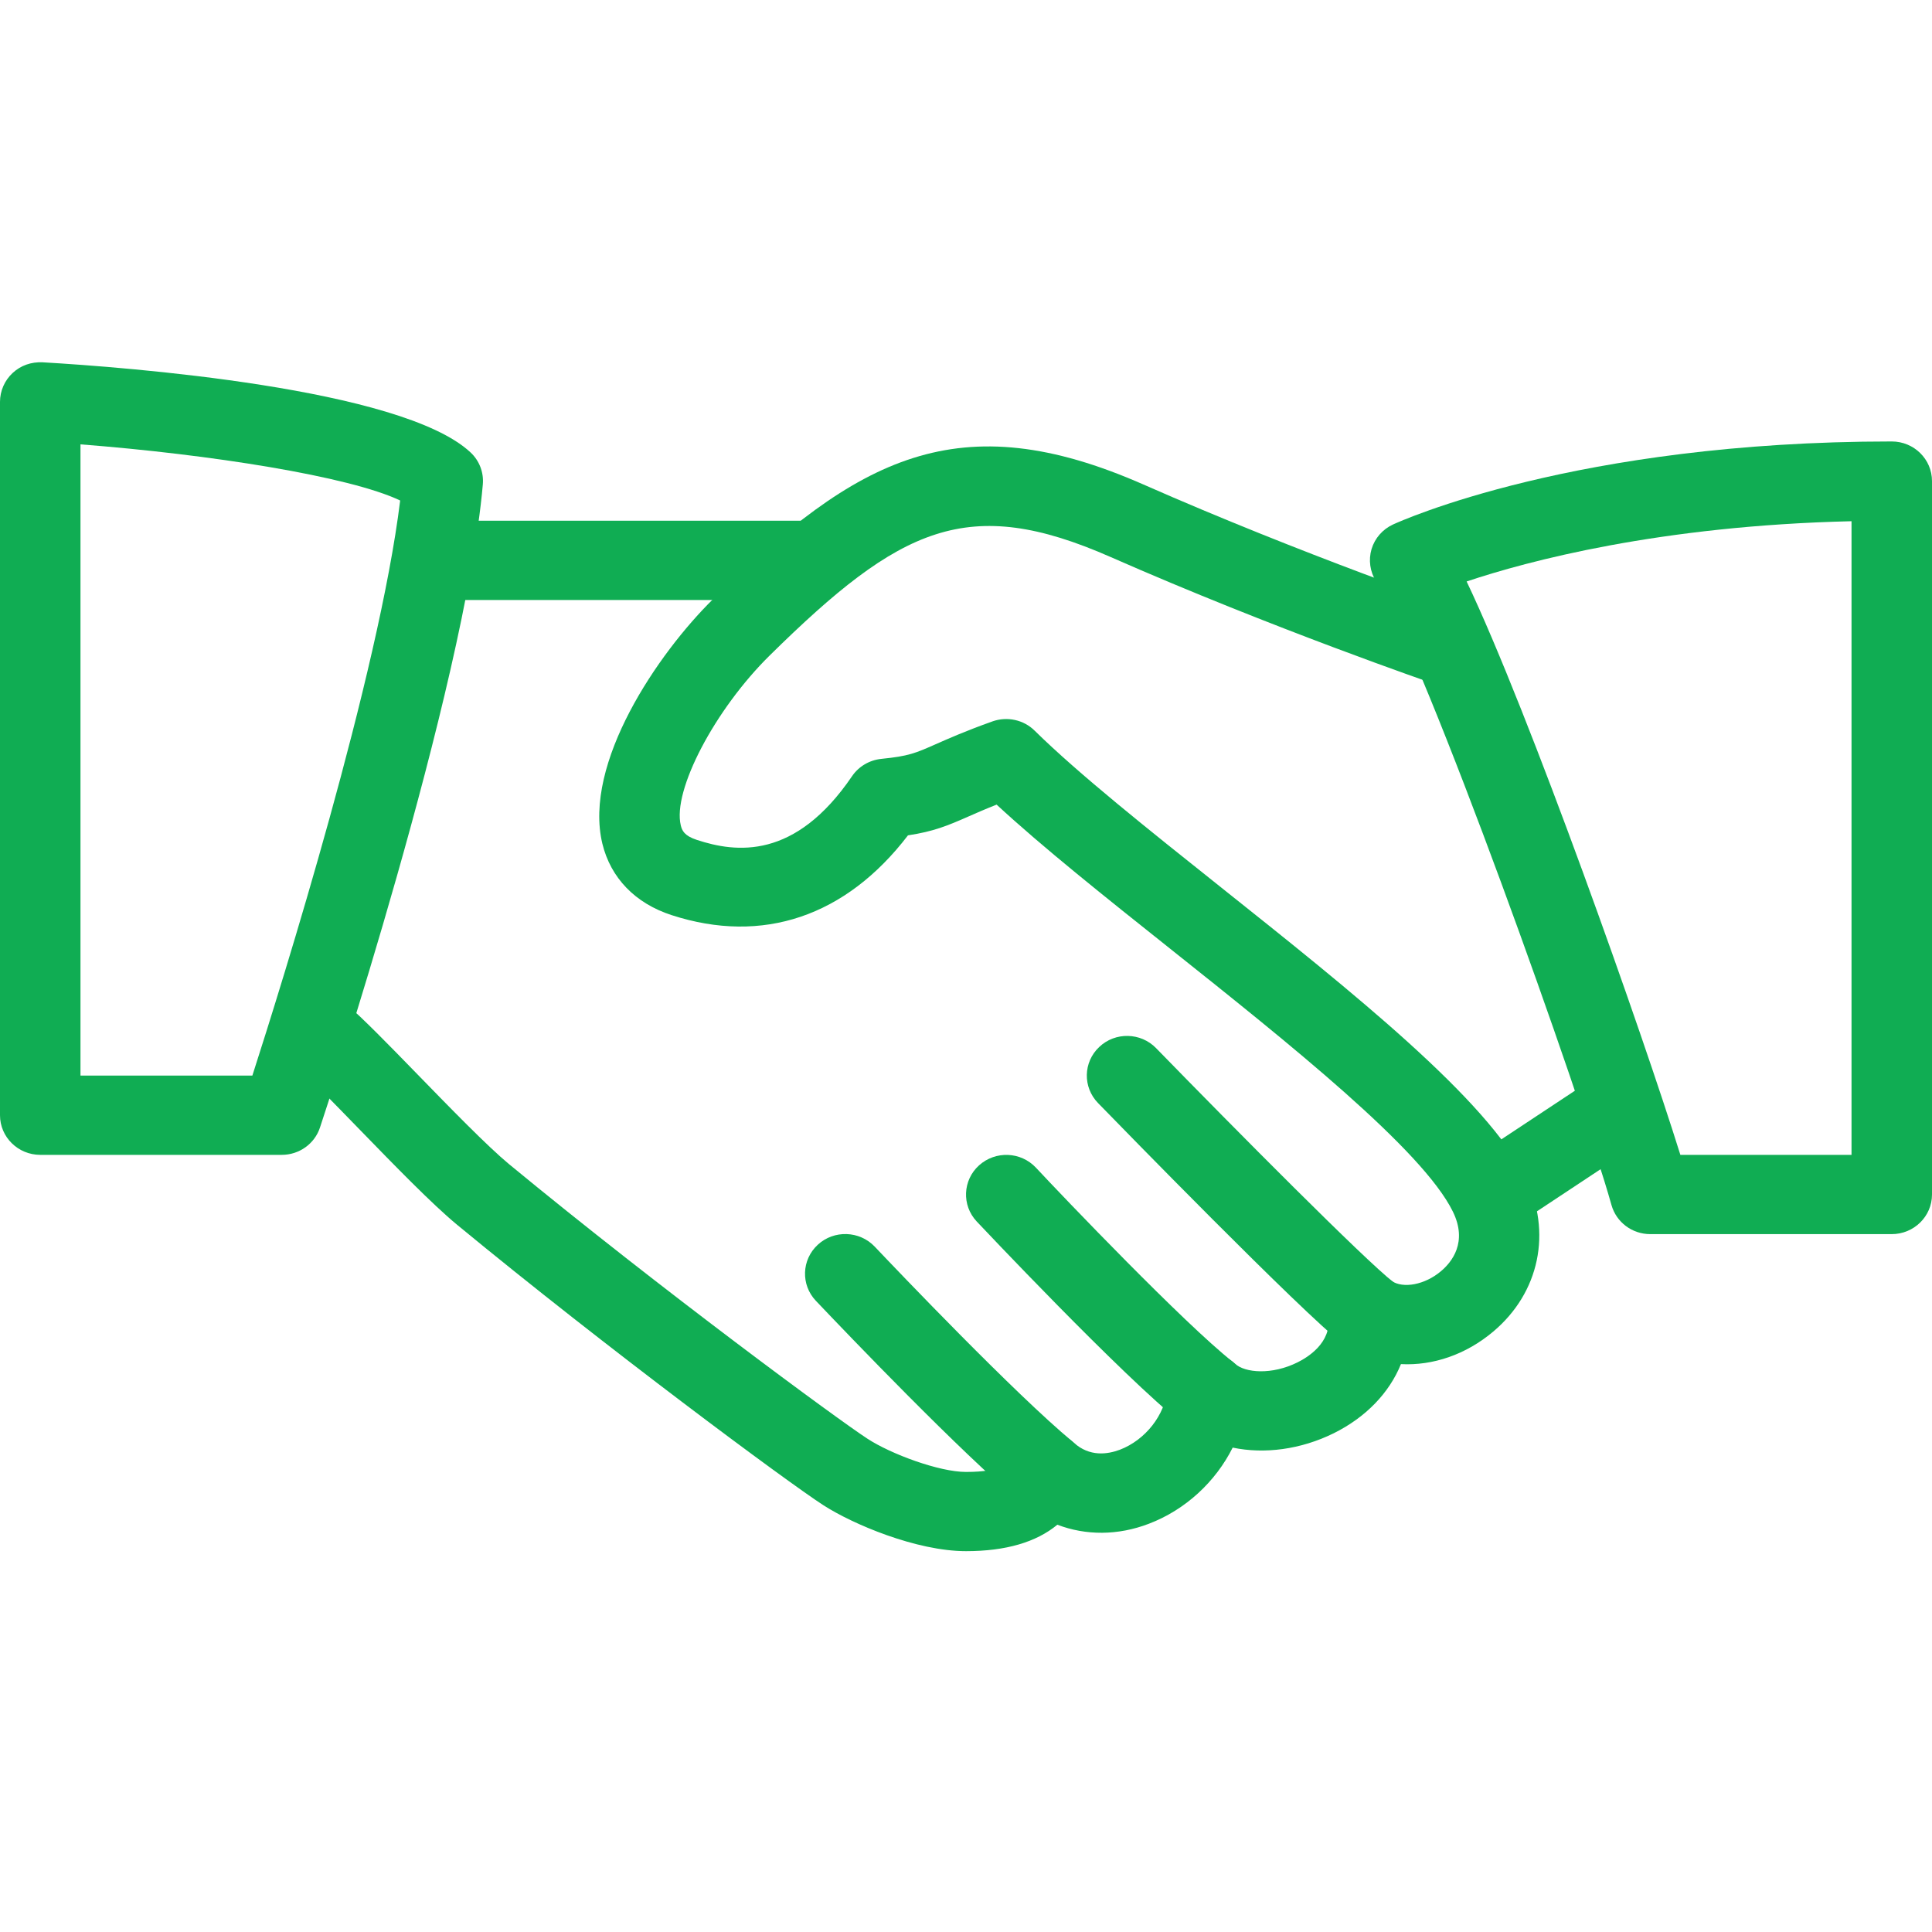
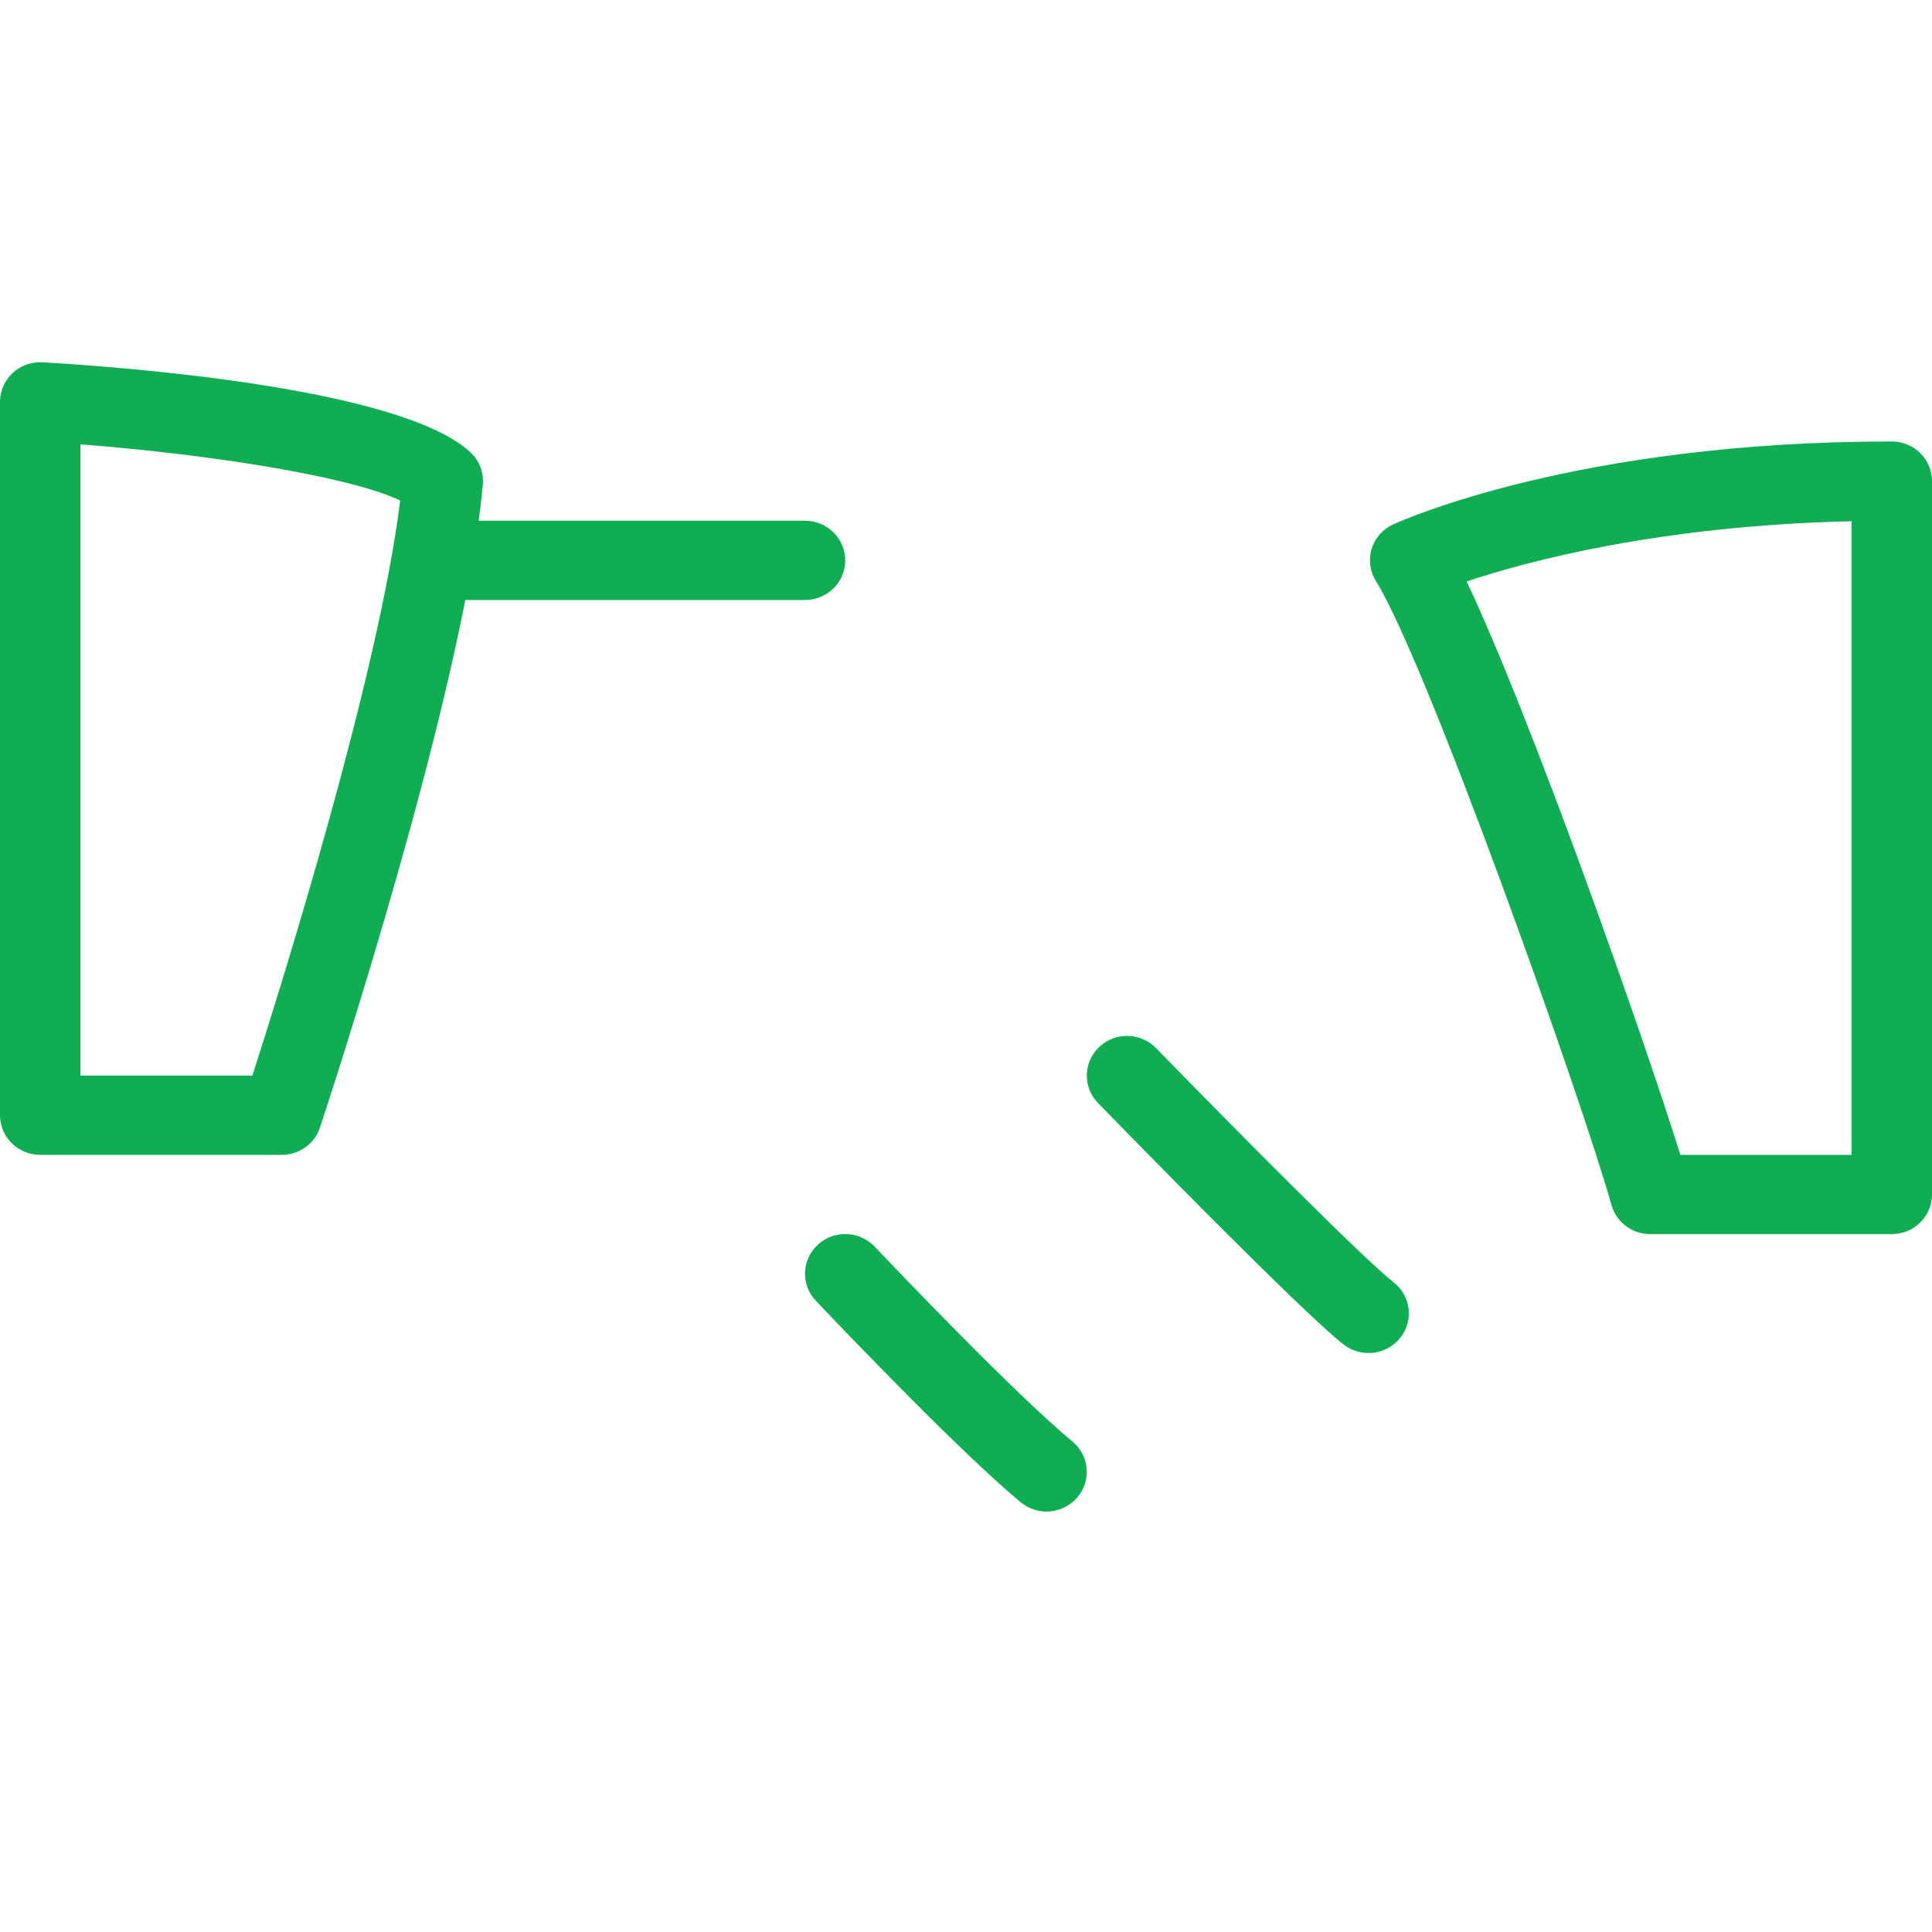
<svg xmlns="http://www.w3.org/2000/svg" width="32" height="32" viewBox="0 0 32 32" fill="none">
-   <path d="M25.267 19.502C24.639 18.213 22.392 16.424 20.221 14.695C19.011 13.731 17.867 12.82 17.137 12.102C16.955 11.921 16.681 11.863 16.44 11.948C15.991 12.108 15.713 12.232 15.495 12.328C15.162 12.475 15.05 12.524 14.6 12.569C14.401 12.589 14.223 12.694 14.112 12.857C13.169 14.244 12.193 14.126 11.541 13.911C11.333 13.843 11.296 13.755 11.276 13.671C11.136 13.094 11.839 11.753 12.749 10.856C14.916 8.721 16.033 8.187 18.393 9.225C21.071 10.404 23.753 11.327 23.78 11.336C24.131 11.456 24.508 11.275 24.629 10.932C24.749 10.589 24.567 10.215 24.219 10.096C24.192 10.087 21.563 9.182 18.939 8.025C15.881 6.68 14.204 7.566 11.808 9.926C10.896 10.824 9.657 12.641 9.977 13.974C10.115 14.541 10.52 14.961 11.123 15.157C12.633 15.648 14.012 15.178 15.039 13.836C15.463 13.772 15.693 13.677 16.04 13.524C16.165 13.469 16.312 13.404 16.507 13.327C17.269 14.032 18.299 14.852 19.383 15.715C21.343 17.276 23.565 19.046 24.065 20.07C24.312 20.575 24.047 20.904 23.867 21.055C23.603 21.279 23.241 21.349 23.045 21.214C22.829 21.069 22.548 21.059 22.325 21.191C22.101 21.322 21.976 21.57 22.004 21.825C22.049 22.242 21.661 22.481 21.493 22.564C21.067 22.777 20.621 22.74 20.455 22.587C20.268 22.417 20 22.367 19.763 22.454C19.525 22.541 19.36 22.757 19.336 23.006C19.296 23.437 18.972 23.85 18.549 24.012C18.345 24.088 18.049 24.134 17.784 23.895C17.619 23.748 17.389 23.692 17.175 23.743C16.957 23.795 16.783 23.95 16.707 24.156C16.681 24.222 16.624 24.38 16 24.38C15.556 24.38 14.757 24.084 14.367 23.829C13.899 23.526 10.964 21.37 8.429 19.28C8.073 18.985 7.457 18.352 6.913 17.793C6.431 17.297 5.989 16.846 5.763 16.657C5.479 16.421 5.059 16.456 4.823 16.735C4.585 17.012 4.62 17.427 4.901 17.66C5.108 17.832 5.508 18.248 5.949 18.701C6.544 19.313 7.159 19.946 7.572 20.287C10.055 22.334 13.039 24.544 13.633 24.928C14.124 25.246 15.181 25.692 16 25.692C16.657 25.692 17.163 25.544 17.513 25.254C17.983 25.434 18.516 25.435 19.029 25.238C19.636 25.007 20.135 24.541 20.417 23.977C20.943 24.087 21.544 24.009 22.091 23.739C22.625 23.474 23.012 23.068 23.204 22.594C23.735 22.622 24.281 22.436 24.733 22.055C25.499 21.41 25.709 20.407 25.267 19.502Z" fill="#10AD53" />
  <path d="M13.333 8.625H7.333C6.965 8.625 6.667 8.919 6.667 9.282C6.667 9.644 6.965 9.938 7.333 9.938H13.333C13.701 9.938 14 9.644 14 9.282C14 8.919 13.701 8.625 13.333 8.625Z" fill="#10AD53" />
-   <path d="M27.22 18.105C27.013 17.805 26.6 17.722 26.295 17.927L24.346 19.216C24.04 19.418 23.959 19.826 24.164 20.127C24.294 20.315 24.504 20.417 24.719 20.417C24.846 20.417 24.975 20.382 25.09 20.306L27.039 19.016C27.344 18.814 27.425 18.406 27.22 18.105Z" fill="#10AD53" />
  <path d="M23.081 21.238C22.604 20.868 20.469 18.716 19.149 17.361C18.895 17.099 18.472 17.089 18.207 17.341C17.94 17.592 17.932 18.008 18.187 18.27C18.529 18.622 21.552 21.724 22.255 22.27C22.376 22.364 22.523 22.41 22.667 22.41C22.863 22.41 23.059 22.324 23.192 22.16C23.42 21.876 23.371 21.462 23.081 21.238Z" fill="#10AD53" />
-   <path d="M20.417 22.555C19.619 21.926 17.612 19.827 17.159 19.341C16.908 19.073 16.488 19.057 16.216 19.302C15.945 19.547 15.927 19.963 16.176 20.23C16.2 20.255 18.595 22.8 19.584 23.58C19.707 23.676 19.855 23.723 20 23.723C20.195 23.723 20.389 23.638 20.521 23.478C20.751 23.194 20.704 22.781 20.417 22.555Z" fill="#10AD53" />
  <path d="M17.764 23.877C16.813 23.088 14.868 21.049 14.488 20.648C14.236 20.383 13.813 20.369 13.545 20.617C13.276 20.865 13.262 21.28 13.513 21.545C14.06 22.121 15.921 24.064 16.904 24.881C17.029 24.985 17.181 25.036 17.333 25.036C17.523 25.036 17.712 24.956 17.844 24.802C18.081 24.524 18.045 24.11 17.764 23.877Z" fill="#10AD53" />
  <path d="M7.792 7.492C6.649 6.426 2.08 6.081 0.707 6.001C0.517 5.992 0.343 6.053 0.209 6.178C0.076 6.302 0 6.475 0 6.656V18.472C0 18.834 0.299 19.128 0.667 19.128H4.667C4.955 19.128 5.211 18.946 5.3 18.675C5.397 18.381 7.695 11.439 7.997 8.025C8.015 7.826 7.94 7.629 7.792 7.492ZM4.18 17.815H1.333V7.36C3.476 7.526 5.788 7.889 6.628 8.29C6.275 11.166 4.676 16.274 4.18 17.815Z" fill="#10AD53" />
  <path d="M31.333 7.312C26.099 7.312 23.195 8.632 23.073 8.687C22.9 8.767 22.771 8.915 22.717 9.095C22.664 9.275 22.691 9.468 22.791 9.628C23.615 10.935 26.195 18.189 26.691 19.959C26.771 20.244 27.033 20.441 27.333 20.441H31.333C31.701 20.441 32 20.147 32 19.785V7.969C32 7.605 31.701 7.312 31.333 7.312ZM30.667 19.128H27.832C27.2 17.101 25.333 11.816 24.292 9.631C25.309 9.291 27.495 8.707 30.667 8.633V19.128Z" fill="#10AD53" />
</svg>